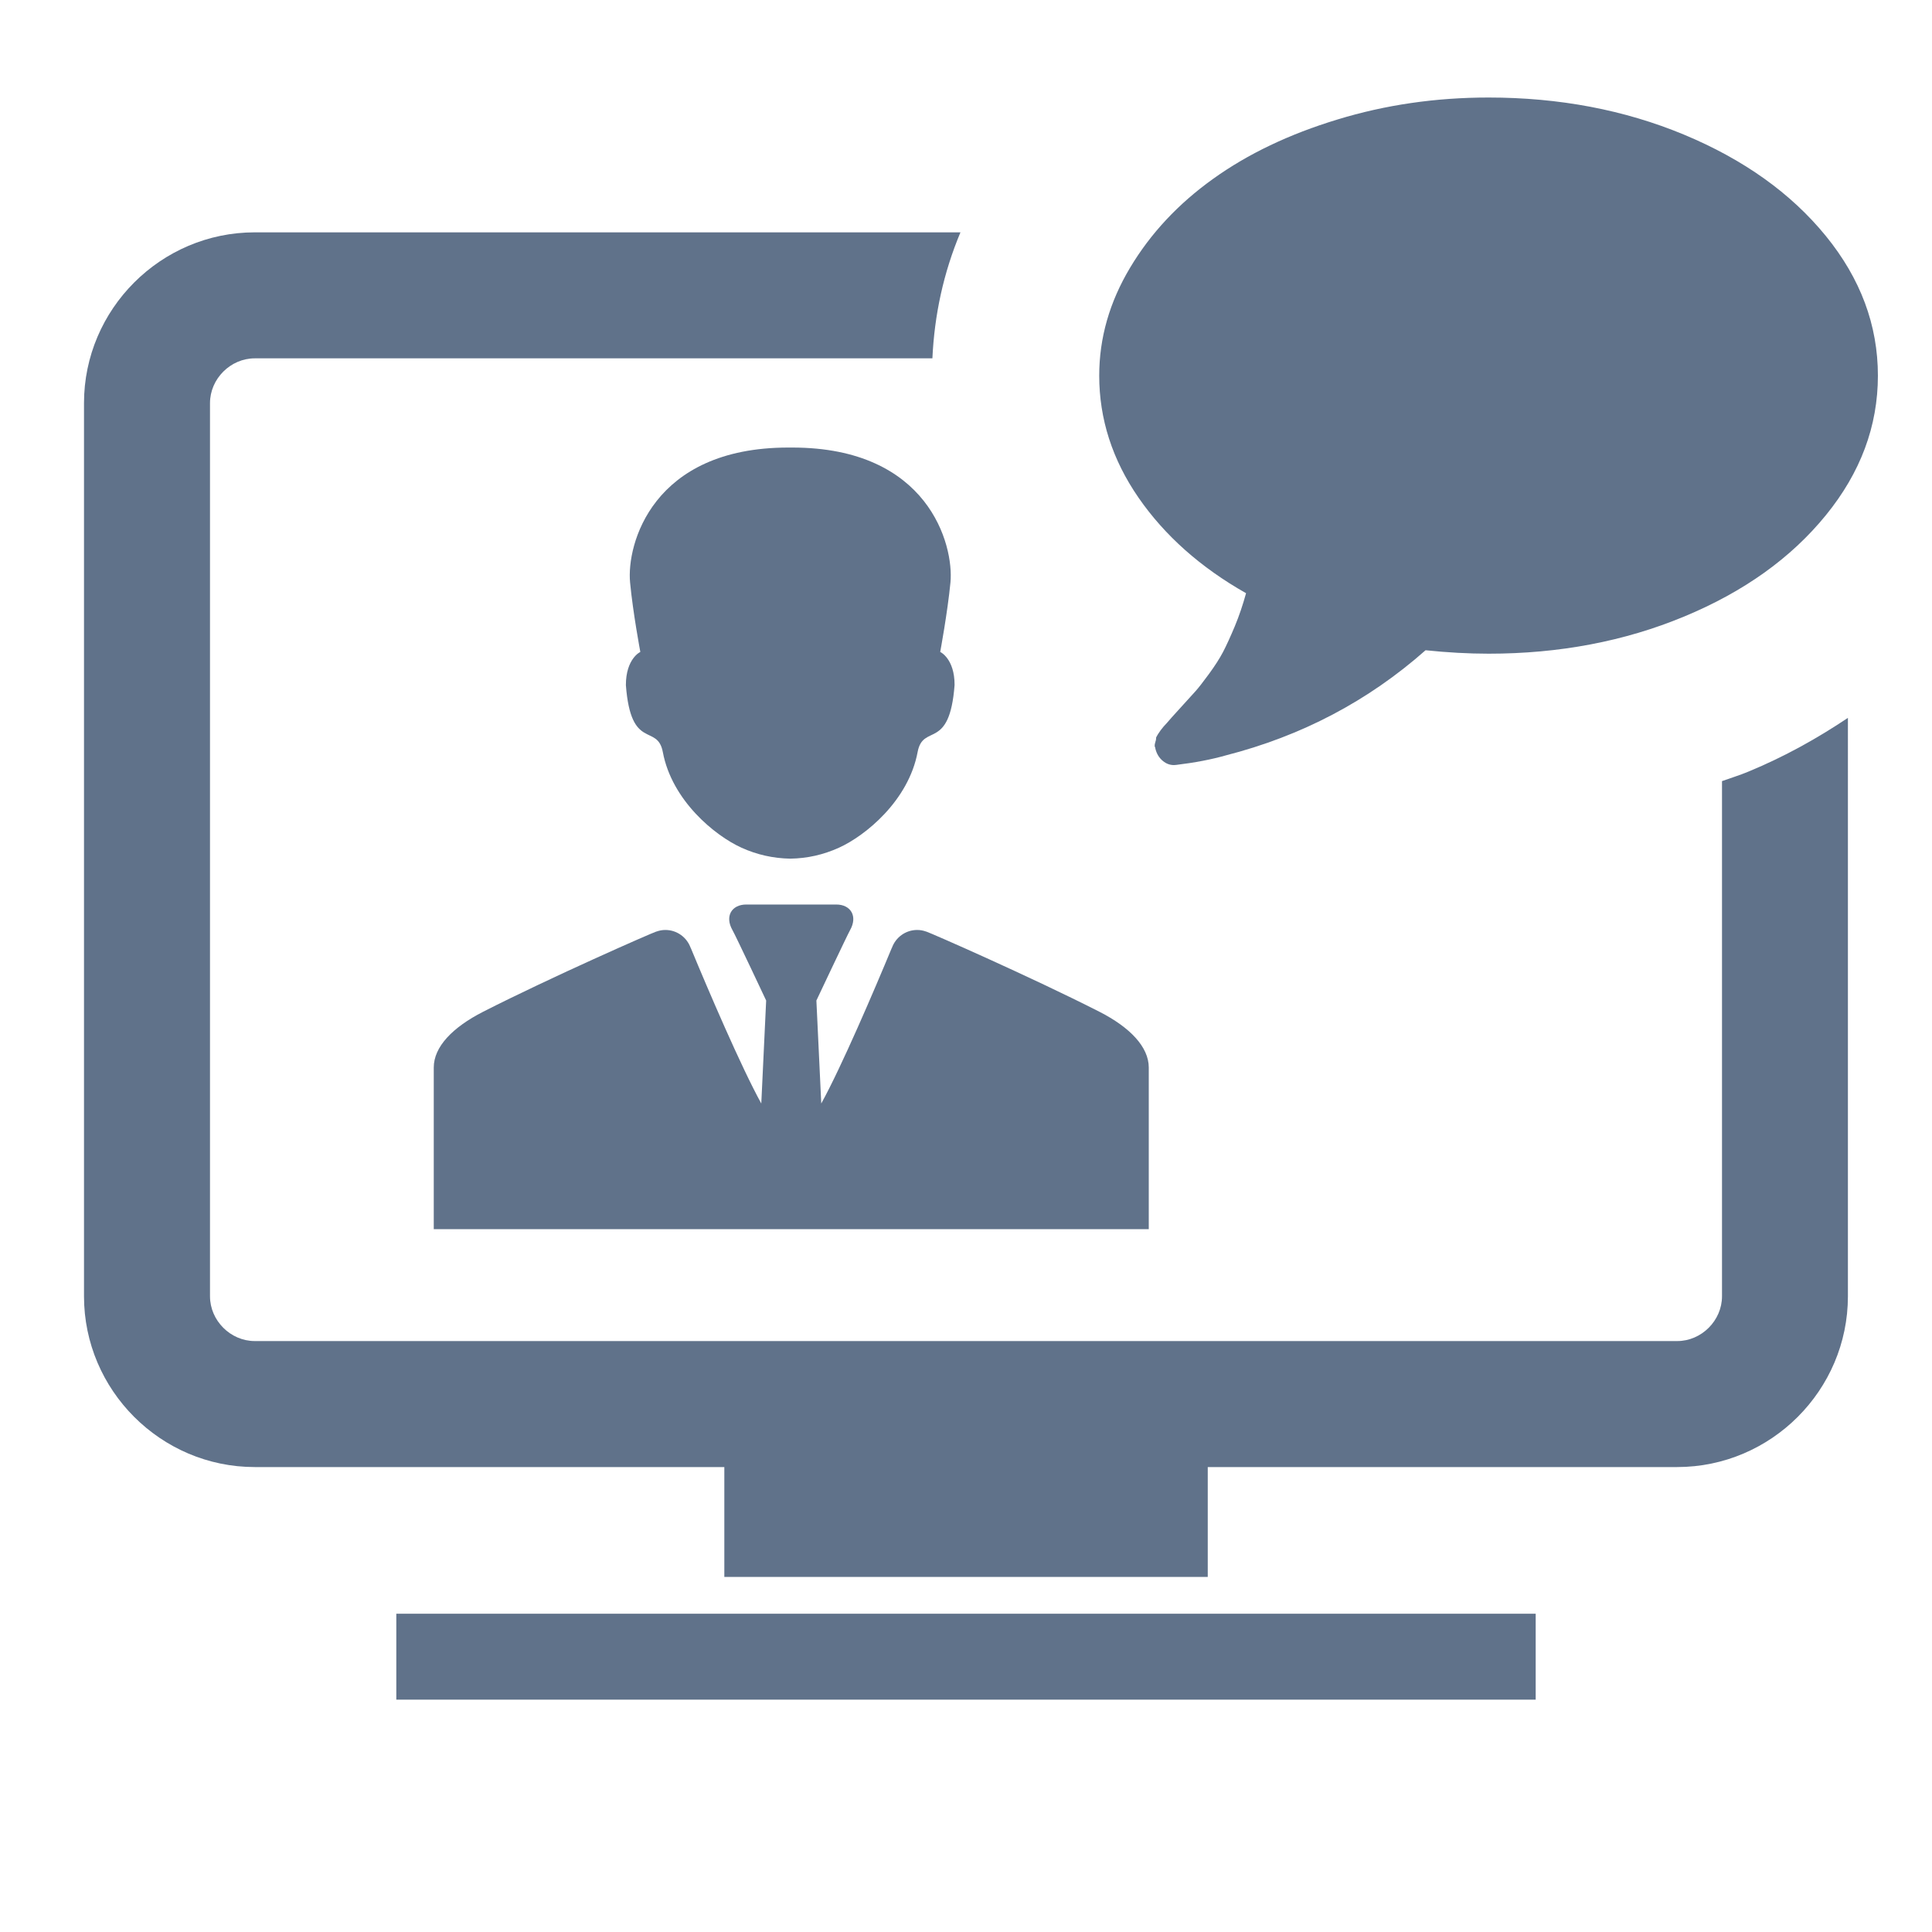
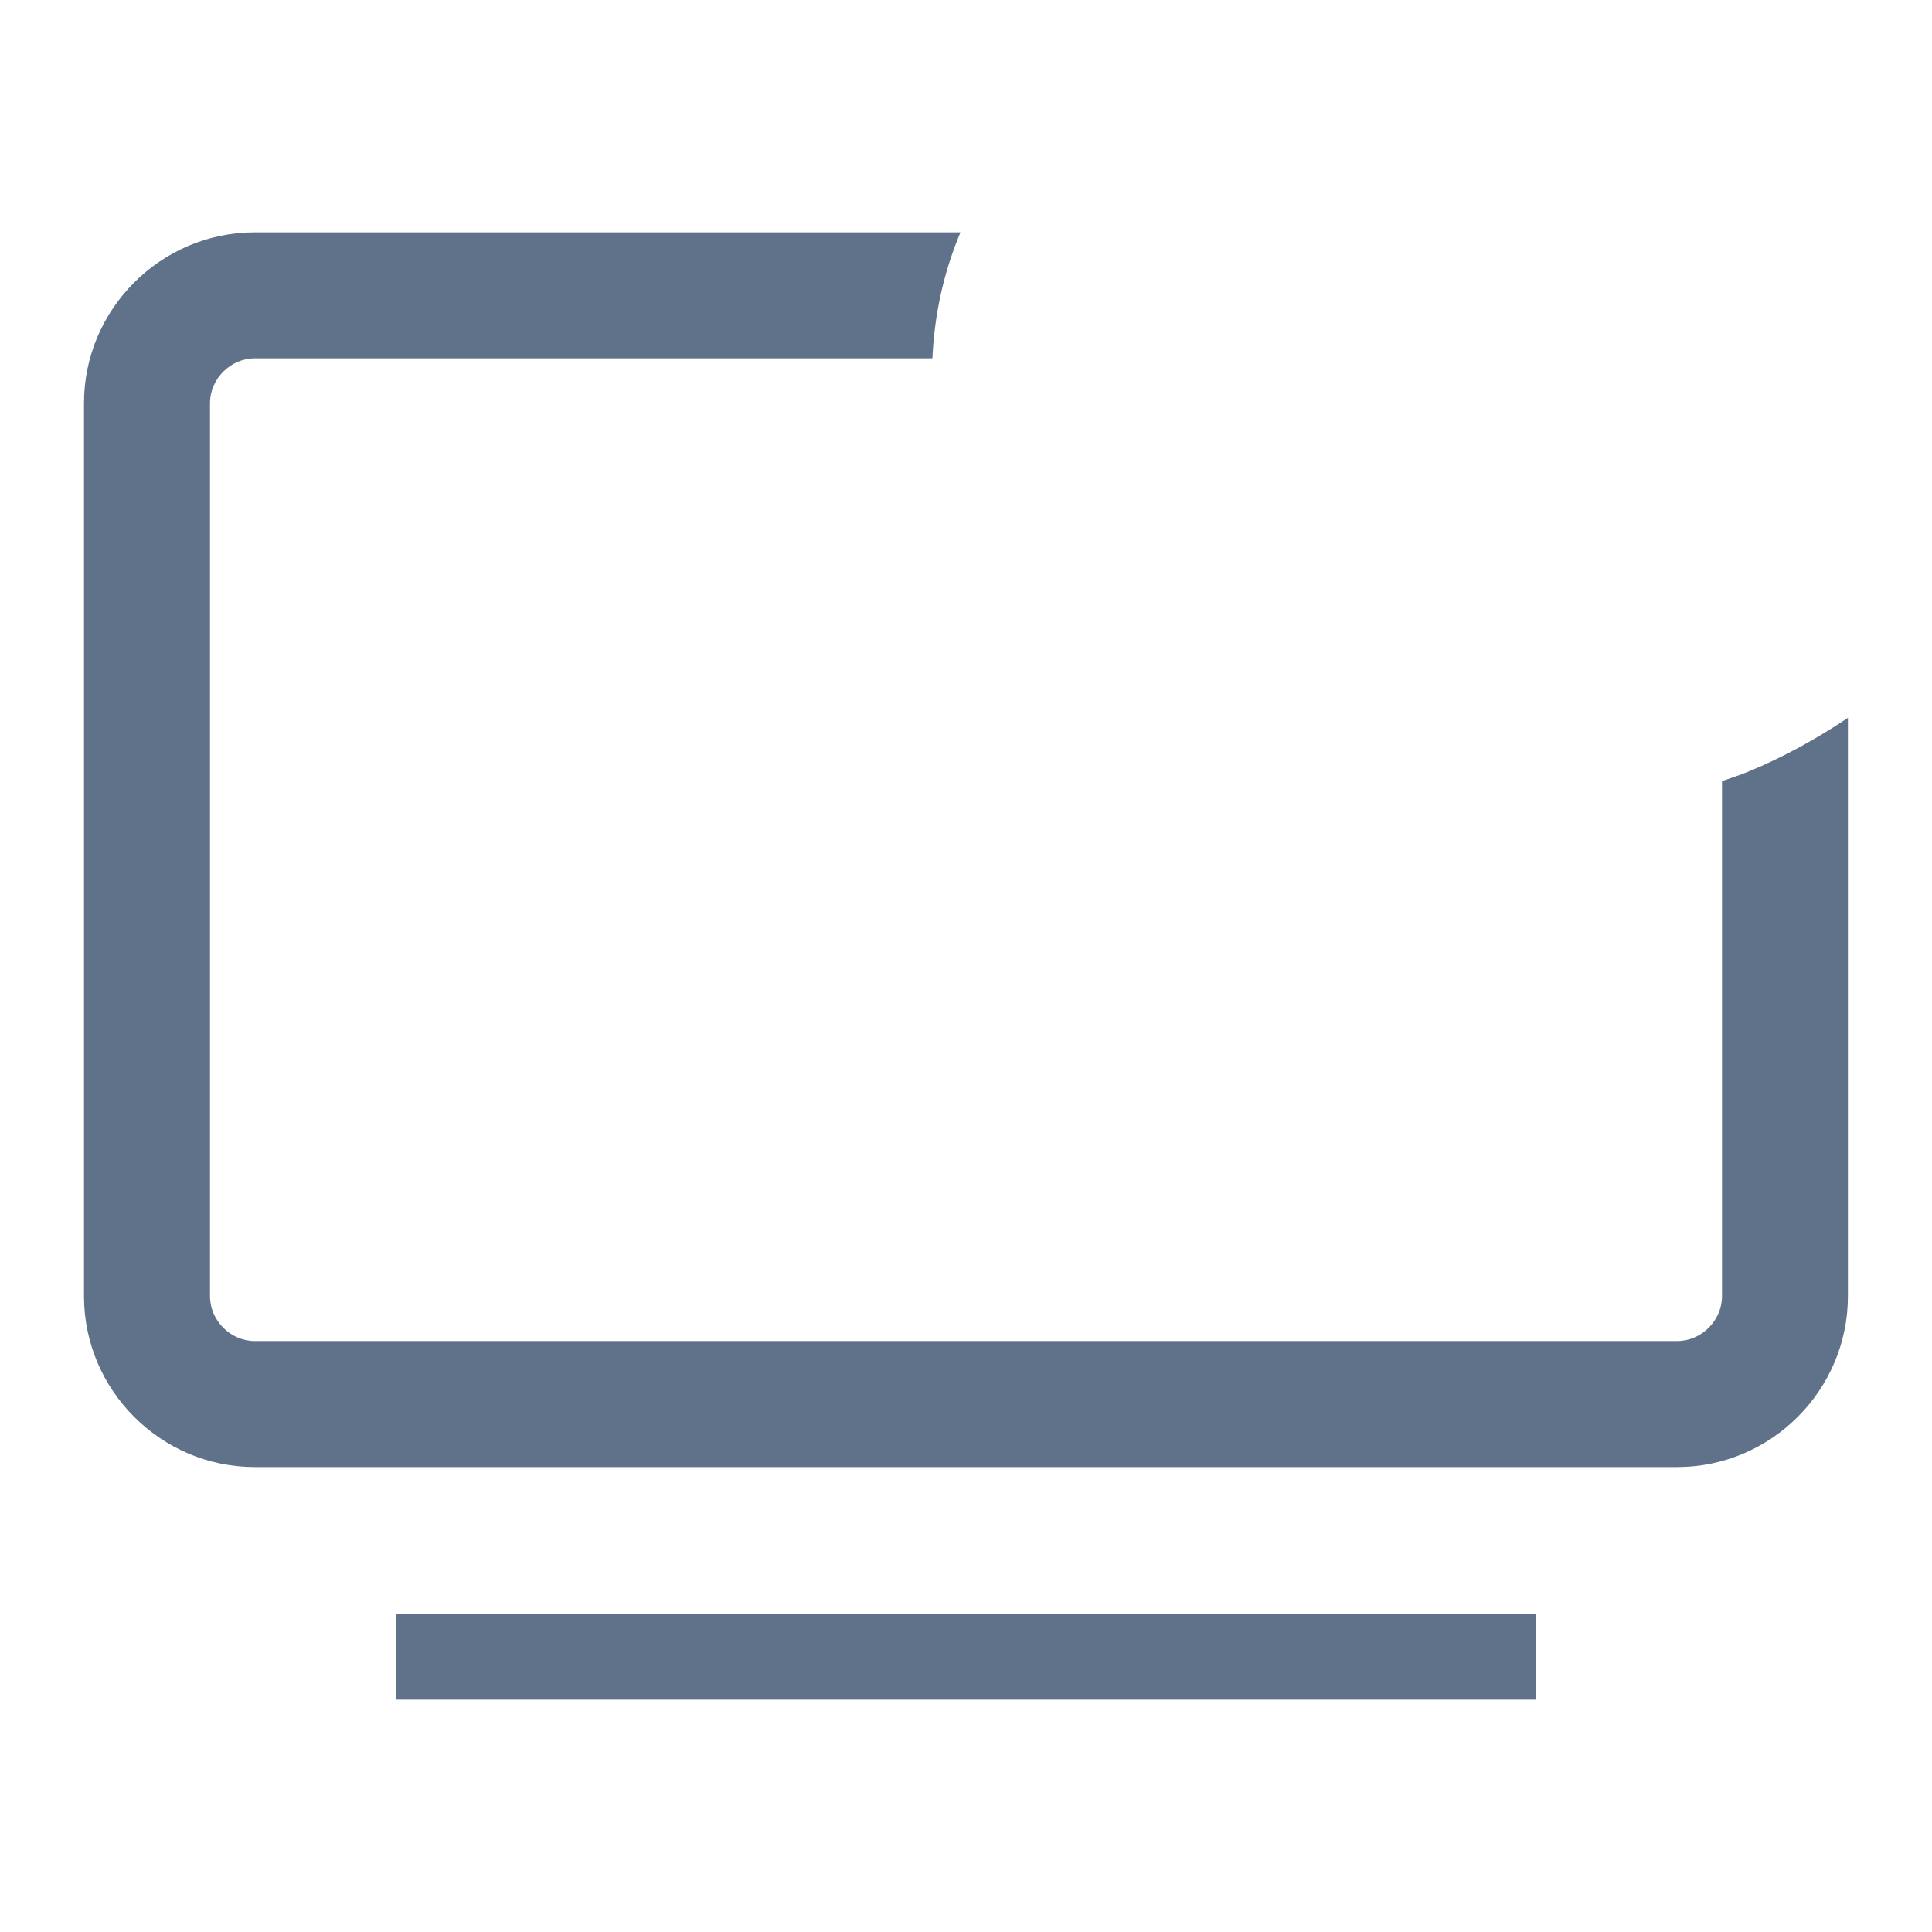
<svg xmlns="http://www.w3.org/2000/svg" version="1.1" id="Ebene_1" x="0px" y="0px" viewBox="0 0 23 23" enable-background="new 0 0 23 23" xml:space="preserve">
-   <rect class="hovereffect" x="8.623" y="17.165" fill="#60728A" width="5.755" height="1.608" />
  <rect class="hovereffect" x="4.718" y="19.211" fill="#60728A" width="13.564" height="1.023" />
  <path class="hovereffect" fill="#60728A" d="M20.5,9.299v6.133c0,0.289-0.244,0.533-0.533,0.533H3.033c-0.289,0-0.533-0.244-0.533-0.533V4.799  c0-0.289,0.244-0.533,0.533-0.533h8.067c0.024-0.517,0.132-1.019,0.334-1.5H3.033C1.915,2.766,1,3.681,1,4.799v10.633  c0,1.118,0.915,2.033,2.033,2.033h16.933c1.118,0,2.033-0.915,2.033-2.033V8.546c-0.363,0.243-0.754,0.462-1.185,0.64  C20.712,9.229,20.605,9.261,20.5,9.299z" />
-   <path class="hovereffect" fill="#60728A" d="M20.048,1.603c-0.71-0.295-1.486-0.442-2.327-0.442c-0.628,0-1.228,0.087-1.8,0.262  c-0.573,0.174-1.065,0.409-1.479,0.706c-0.414,0.296-0.744,0.649-0.988,1.057c-0.245,0.409-0.368,0.837-0.368,1.286  c0,0.516,0.156,1.001,0.468,1.453c0.312,0.451,0.739,0.831,1.28,1.137c-0.038,0.138-0.082,0.269-0.134,0.394  c-0.052,0.124-0.098,0.225-0.139,0.304c-0.042,0.08-0.098,0.167-0.169,0.264c-0.071,0.097-0.124,0.165-0.16,0.205  c-0.036,0.039-0.095,0.105-0.178,0.196c-0.084,0.092-0.137,0.151-0.16,0.179c-0.007,0.007-0.021,0.022-0.042,0.046  c-0.02,0.025-0.032,0.039-0.035,0.044c-0.004,0.006-0.014,0.021-0.032,0.047c-0.016,0.026-0.025,0.042-0.022,0.049  c0.001,0.007-0.002,0.024-0.011,0.052c-0.008,0.027-0.008,0.047,0.002,0.061V8.91c0.014,0.061,0.044,0.112,0.091,0.15  c0.039,0.032,0.082,0.048,0.131,0.048c0.009,0,0.018-0.001,0.027-0.002c0.224-0.027,0.421-0.065,0.589-0.113  c0.903-0.231,1.696-0.648,2.379-1.252c0.259,0.027,0.509,0.041,0.751,0.041c0.84,0,1.617-0.147,2.327-0.442  c0.711-0.295,1.273-0.697,1.687-1.206c0.414-0.508,0.62-1.062,0.62-1.662c0-0.6-0.206-1.155-0.62-1.663  C21.321,2.3,20.758,1.899,20.048,1.603z" />
  <g>
-     <path class="hovereffect" fill="#60728A" d="M11.193,7.761c0,0,0.087-0.467,0.122-0.827c0.042-0.448-0.262-1.606-1.883-1.606c-0.007,0-0.014,0-0.021,0   c0,0,0,0-0.001,0v0c-0.001,0-0.001,0-0.002,0c-0.001,0-0.001,0-0.002,0v0c0,0,0,0-0.001,0c-0.007,0-0.013,0-0.021,0   c-1.622,0-1.926,1.158-1.883,1.606c0.034,0.36,0.122,0.827,0.122,0.827S7.451,7.84,7.451,8.156c0.06,0.792,0.375,0.451,0.44,0.798   C7.999,9.53,8.51,9.948,8.828,10.092c0.185,0.084,0.377,0.126,0.577,0.13v0c0.001,0,0.001,0,0.002,0c0.001,0,0.001,0,0.002,0v0   c0.201-0.003,0.392-0.046,0.578-0.13c0.318-0.144,0.829-0.562,0.937-1.139c0.065-0.347,0.38-0.006,0.44-0.798   C11.365,7.84,11.193,7.761,11.193,7.761z" />
-   </g>
+     </g>
  <g>
-     <path class="hovereffect" fill="#60728A" d="M13.087,12.044c-0.818-0.416-2.004-0.936-2.06-0.954c-0.001,0-0.001,0-0.002,0   c-0.033-0.012-0.069-0.019-0.106-0.019c-0.139,0-0.257,0.089-0.301,0.213c0,0,0,0-0.001,0c-0.211,0.509-0.599,1.416-0.84,1.853   l-0.058-1.226c0,0,0.362-0.767,0.401-0.838c0.093-0.165,0.009-0.305-0.165-0.305h-1.07c-0.175,0-0.259,0.14-0.165,0.305   c0.04,0.07,0.401,0.838,0.401,0.838l-0.058,1.226c-0.241-0.437-0.629-1.344-0.84-1.853c0,0,0,0-0.001,0   c-0.044-0.124-0.162-0.213-0.301-0.213c-0.037,0-0.073,0.007-0.106,0.019c-0.001,0-0.001,0-0.002,0   c-0.057,0.018-1.242,0.538-2.06,0.954c-0.367,0.187-0.589,0.419-0.589,0.664v1.925h8.512v-1.925   C13.675,12.464,13.454,12.231,13.087,12.044z" />
-   </g>
+     </g>
</svg>